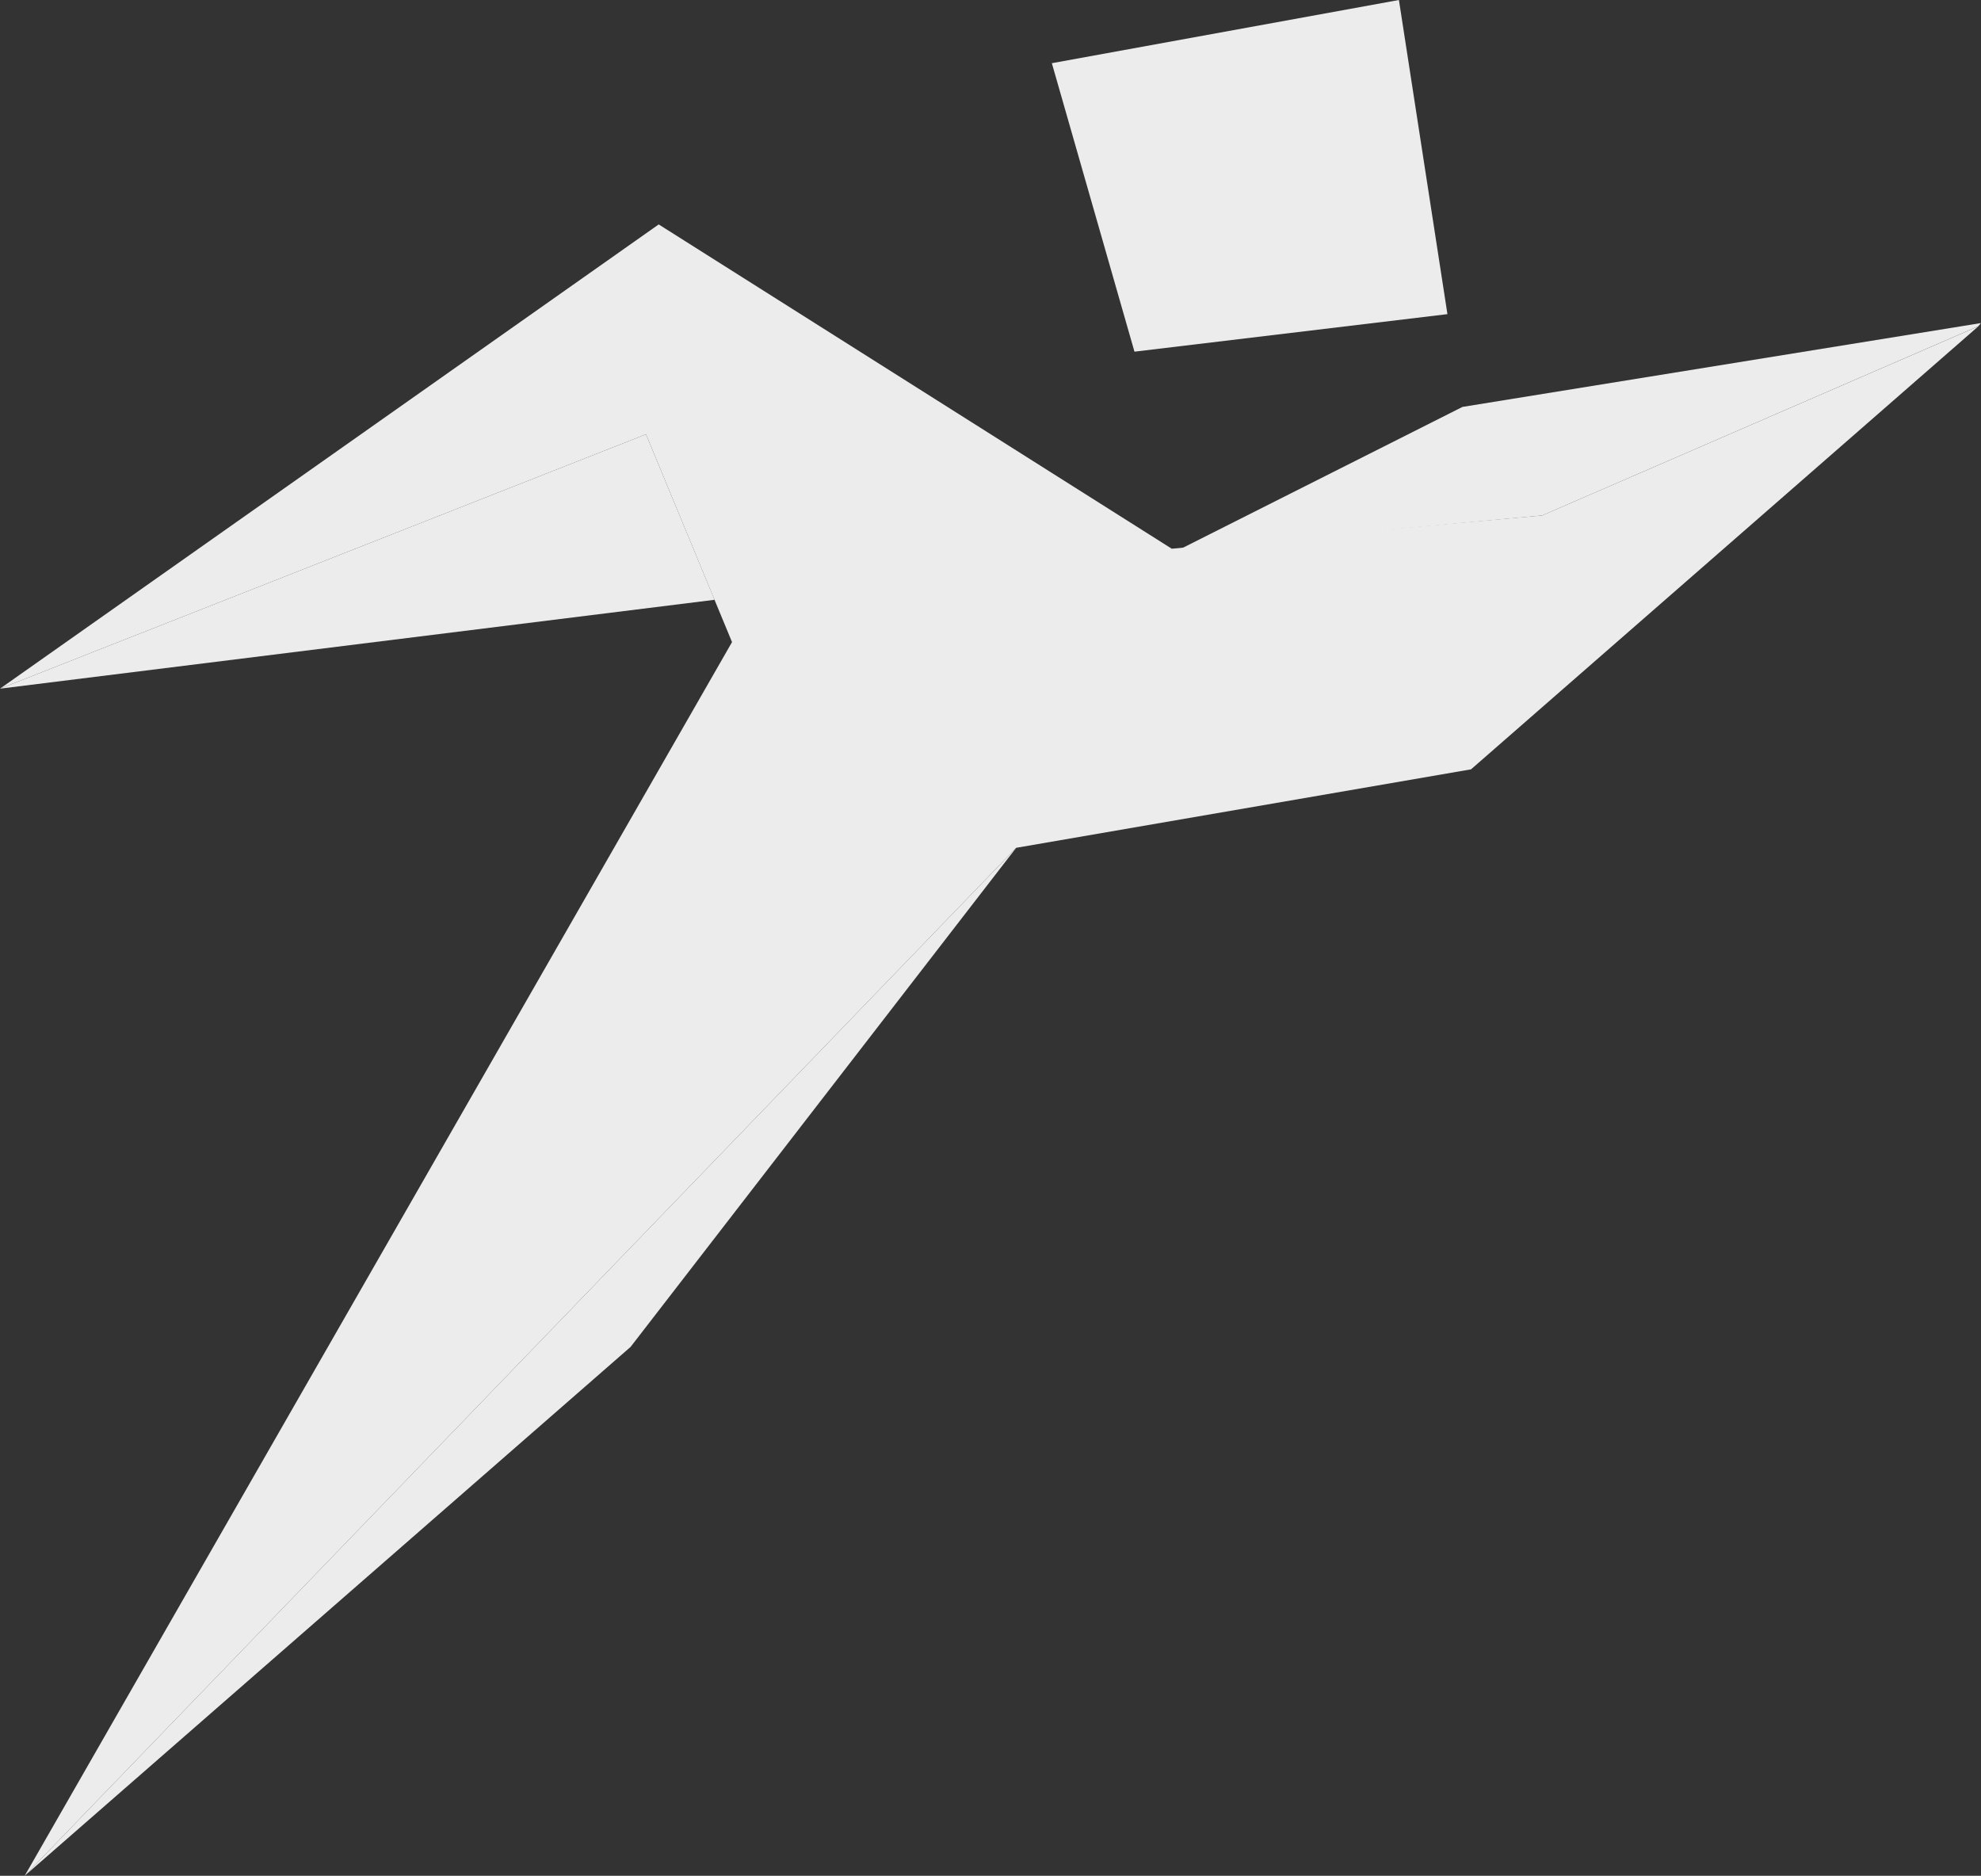
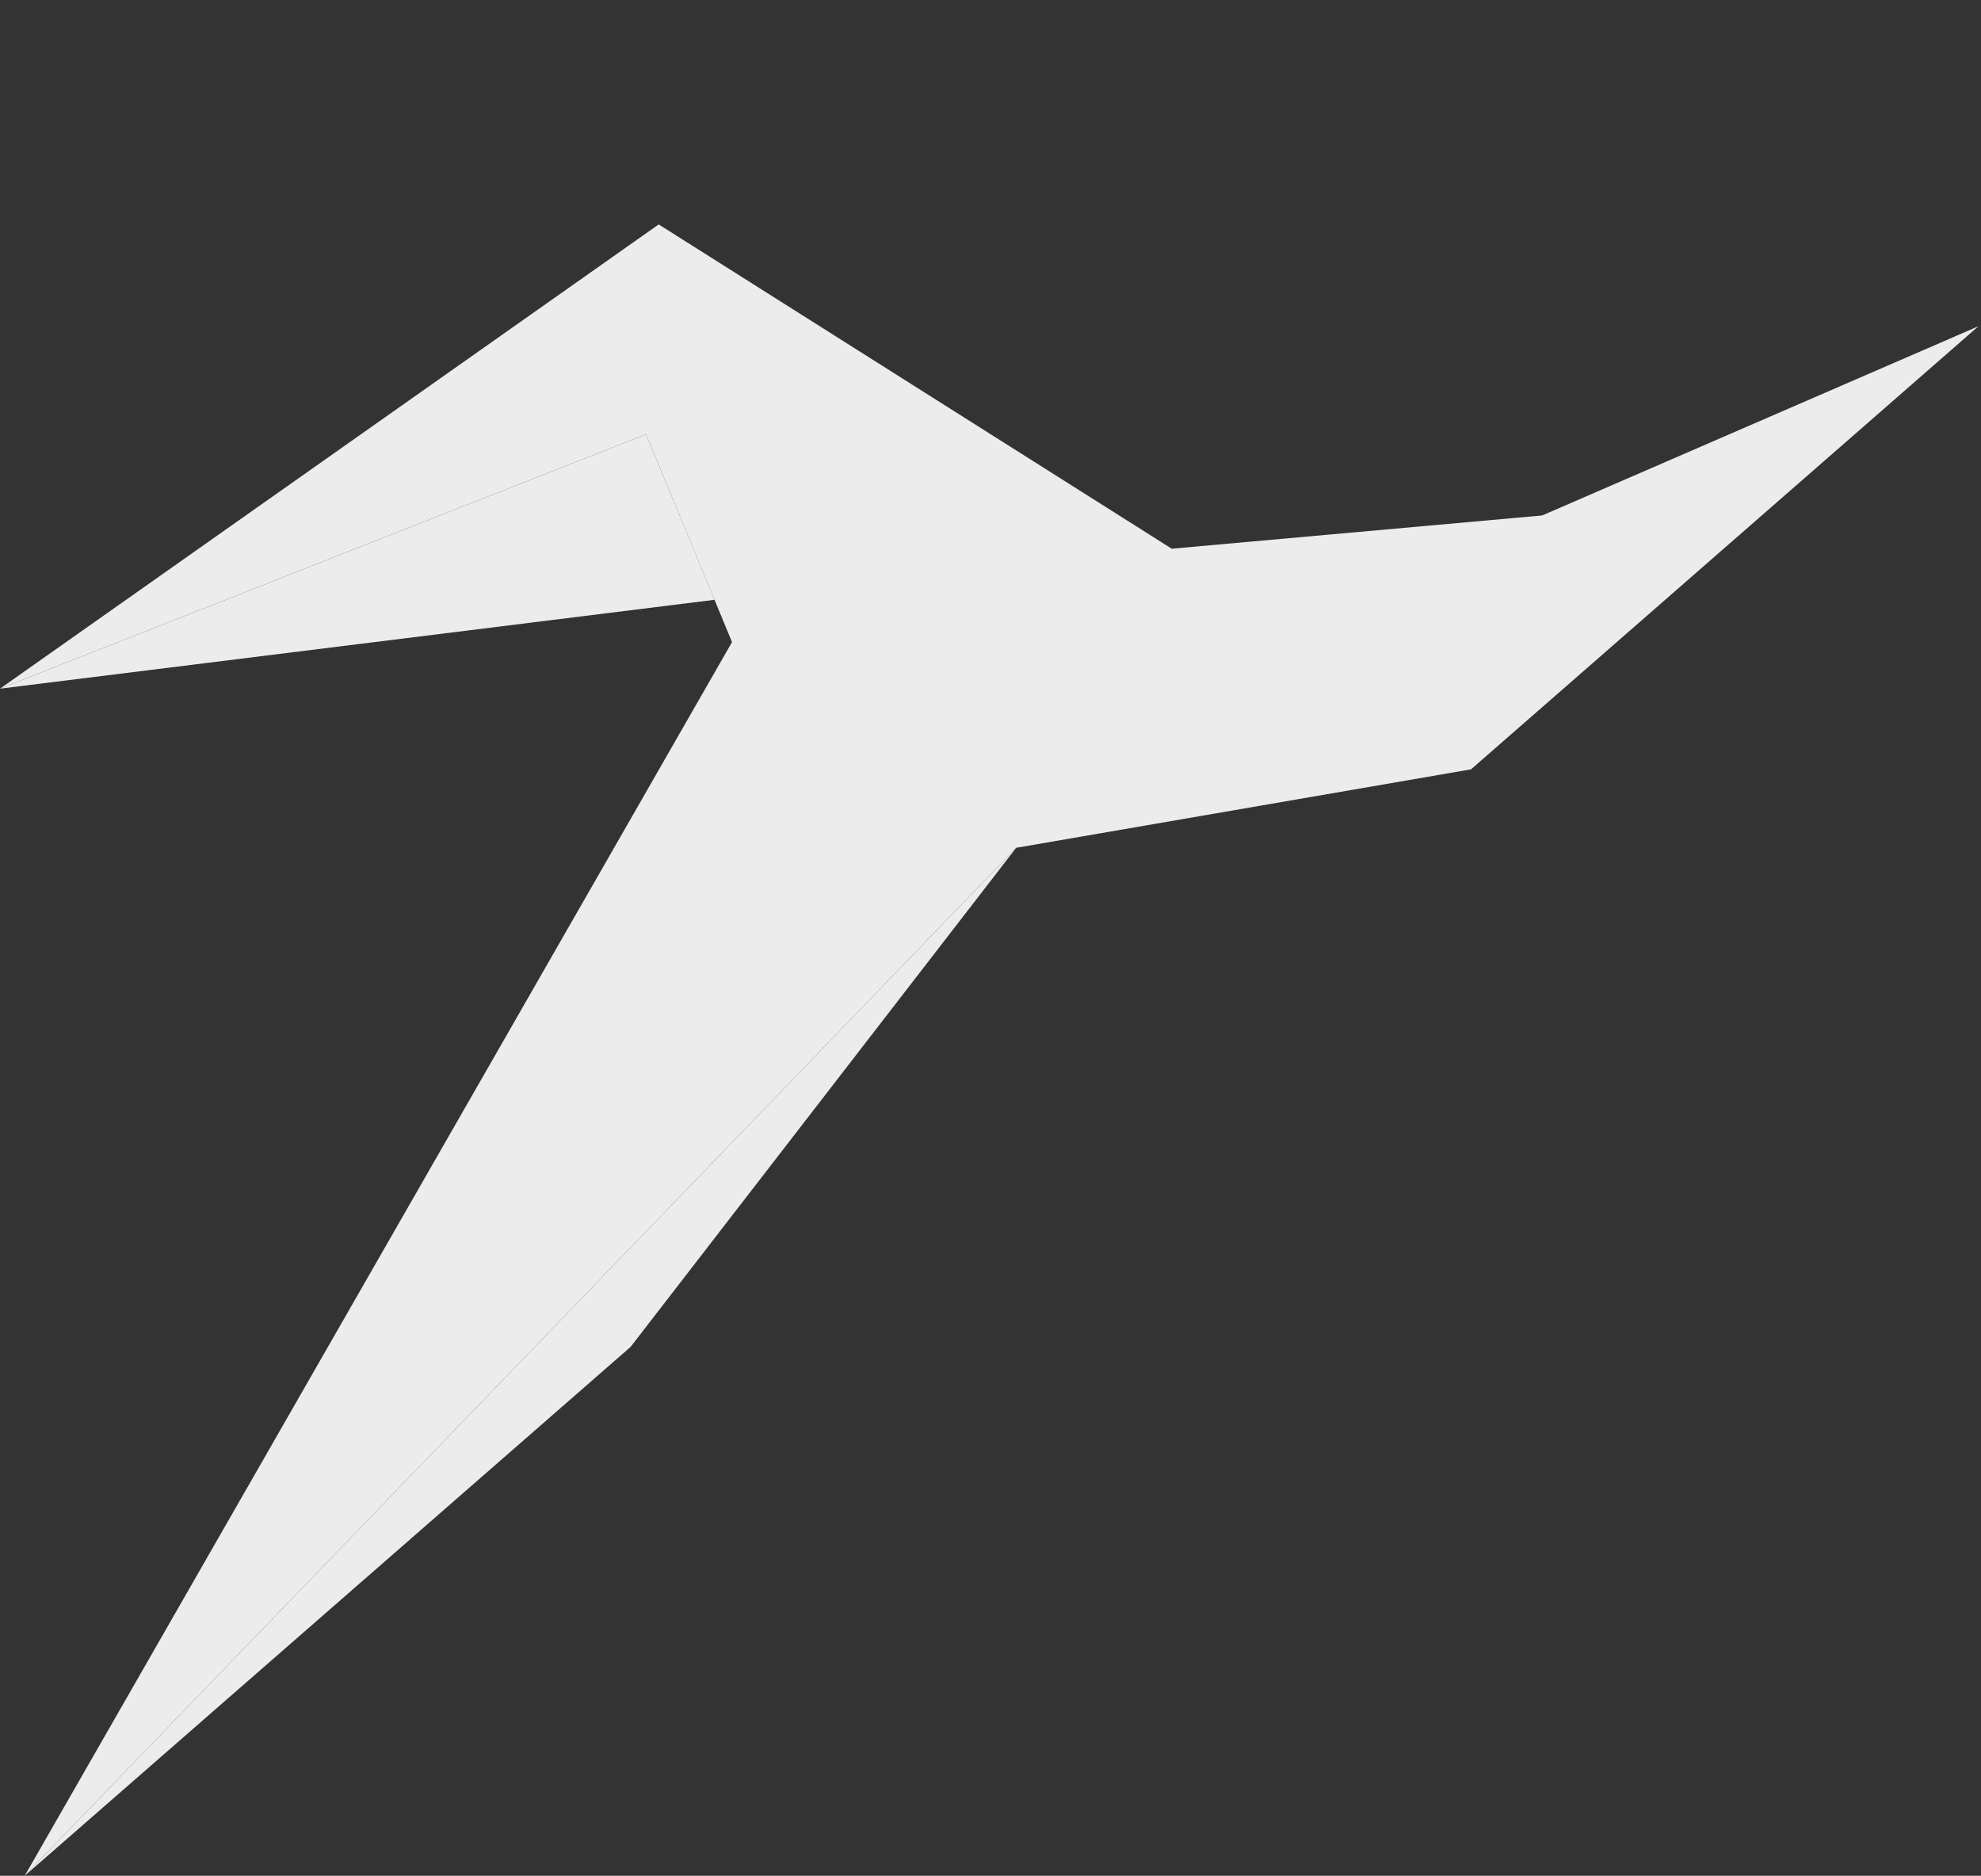
<svg xmlns="http://www.w3.org/2000/svg" id="_Слой_2" data-name="Слой 2" viewBox="0 0 162.1 153.46">
  <rect x="0" y="0" width="162.1" height="153.46" fill="#333333" stroke="none" />
  <defs>
    <style> .cls-1 { fill: #ececec; } </style>
  </defs>
  <g id="_Слой_1-2" data-name="Слой 1">
    <g>
-       <polygon class="cls-1" points="86.07 5.17 114.47 0 118.44 25.7 92.83 28.77 86.07 5.17" />
      <polygon class="cls-1" points="0 56.34 53.9 18.36 95.88 44.89 126.19 42.17 161.89 26.69 120.37 62.94 83.15 69.36 2.02 153.46 59.9 52.53 52.86 35.53 0 56.34" />
-       <polygon class="cls-1" points="126.19 42.17 96.56 44.93 119.67 33.29 162.1 26.43 161.88 26.69 126.19 42.17" />
      <polygon class="cls-1" points="2.02 153.46 51.6 110.19 83.15 69.36 2.02 153.46" />
      <polygon class="cls-1" points="0 56.34 58.47 49.07 52.86 35.53 0 56.34" />
    </g>
  </g>
</svg>